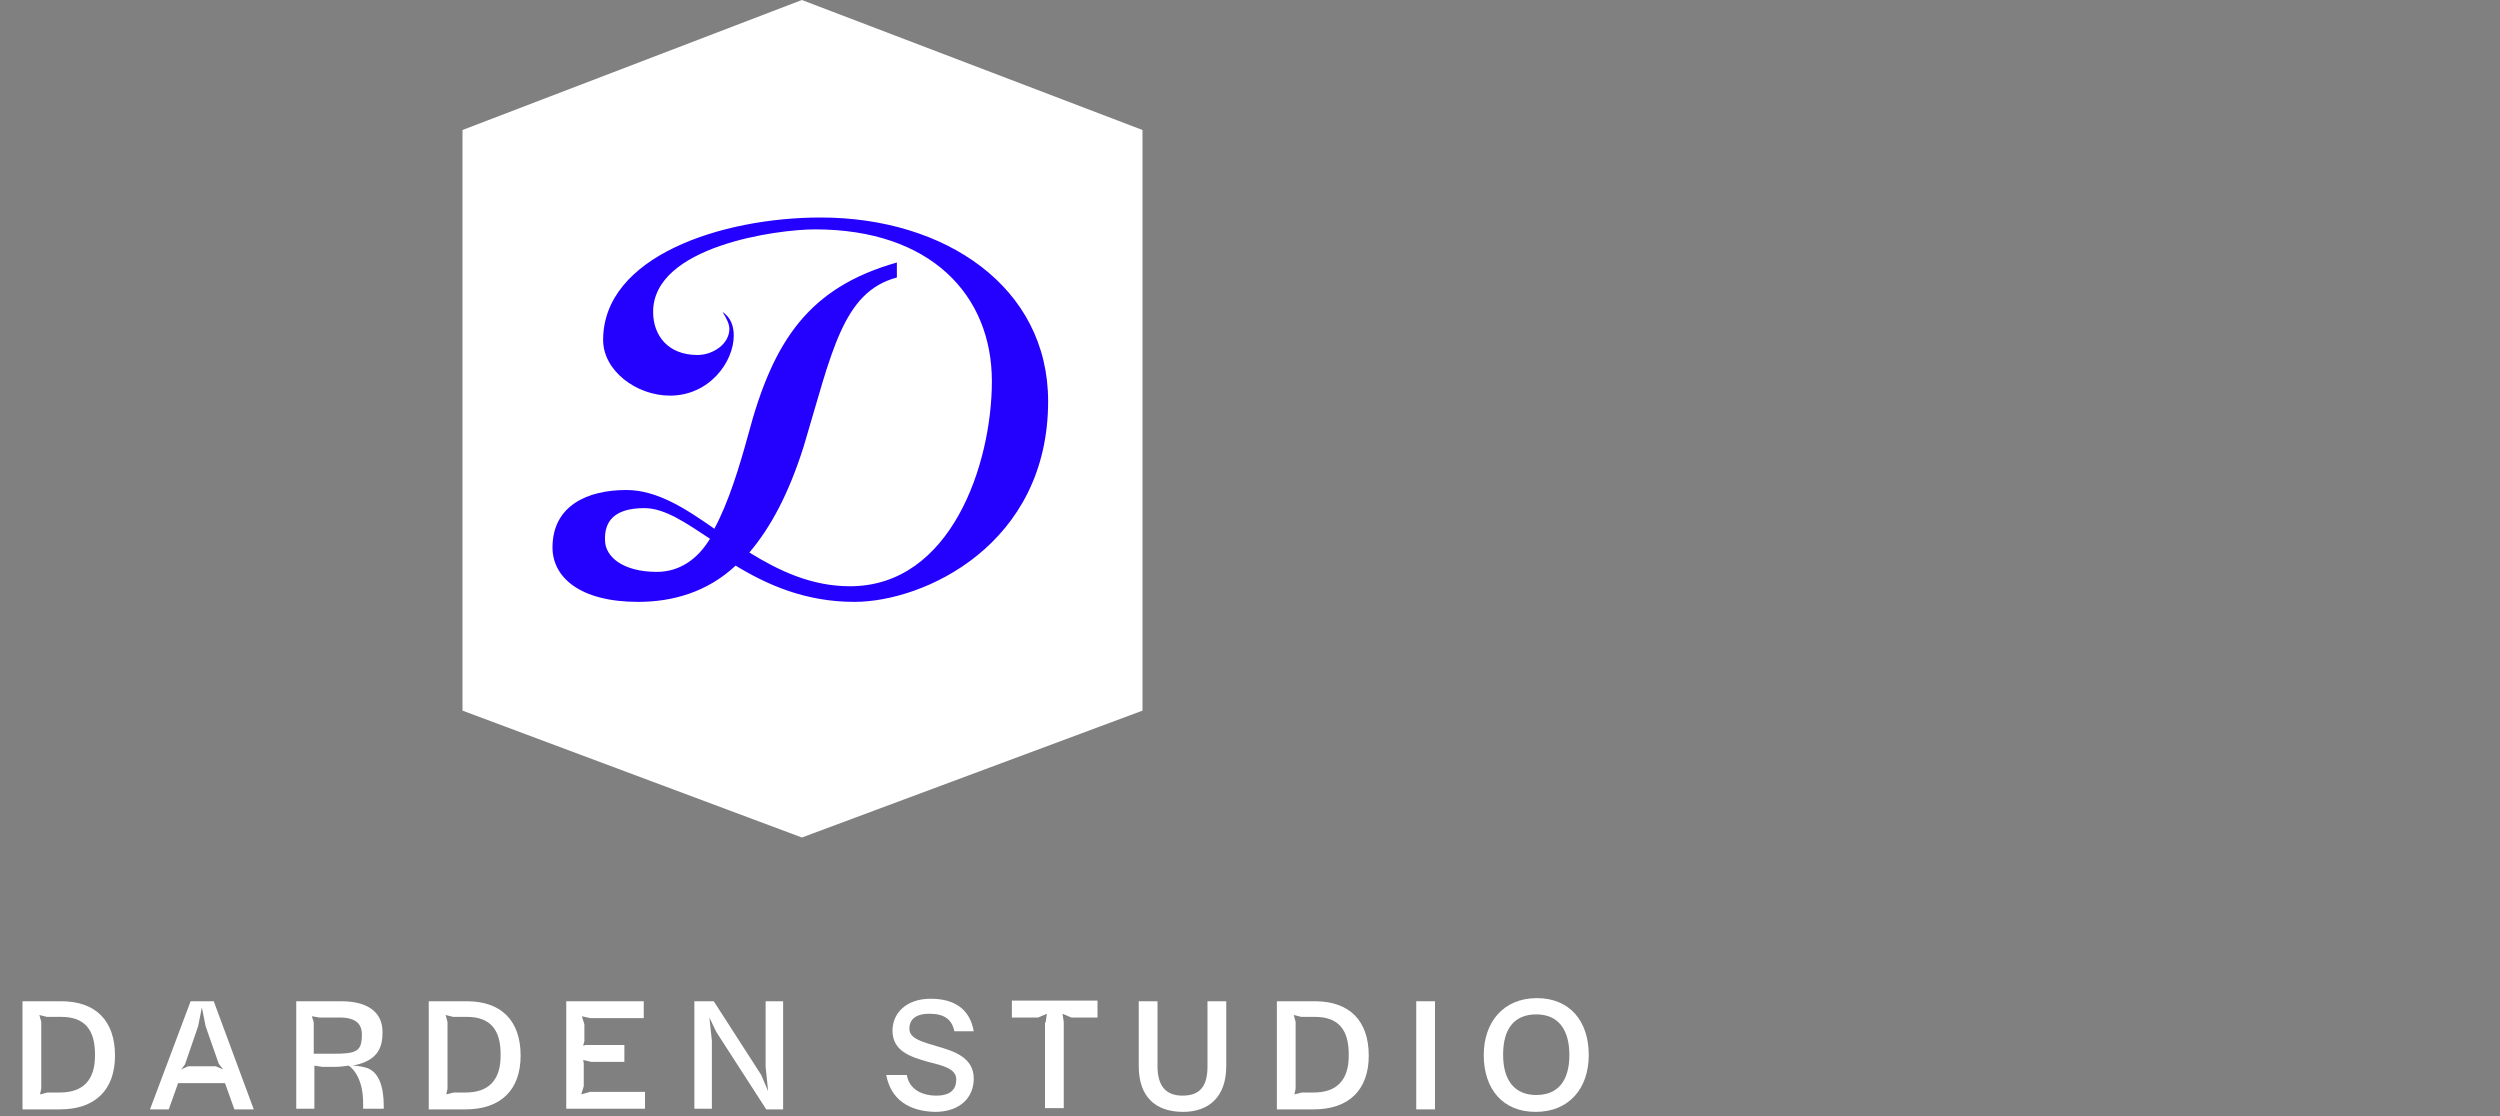
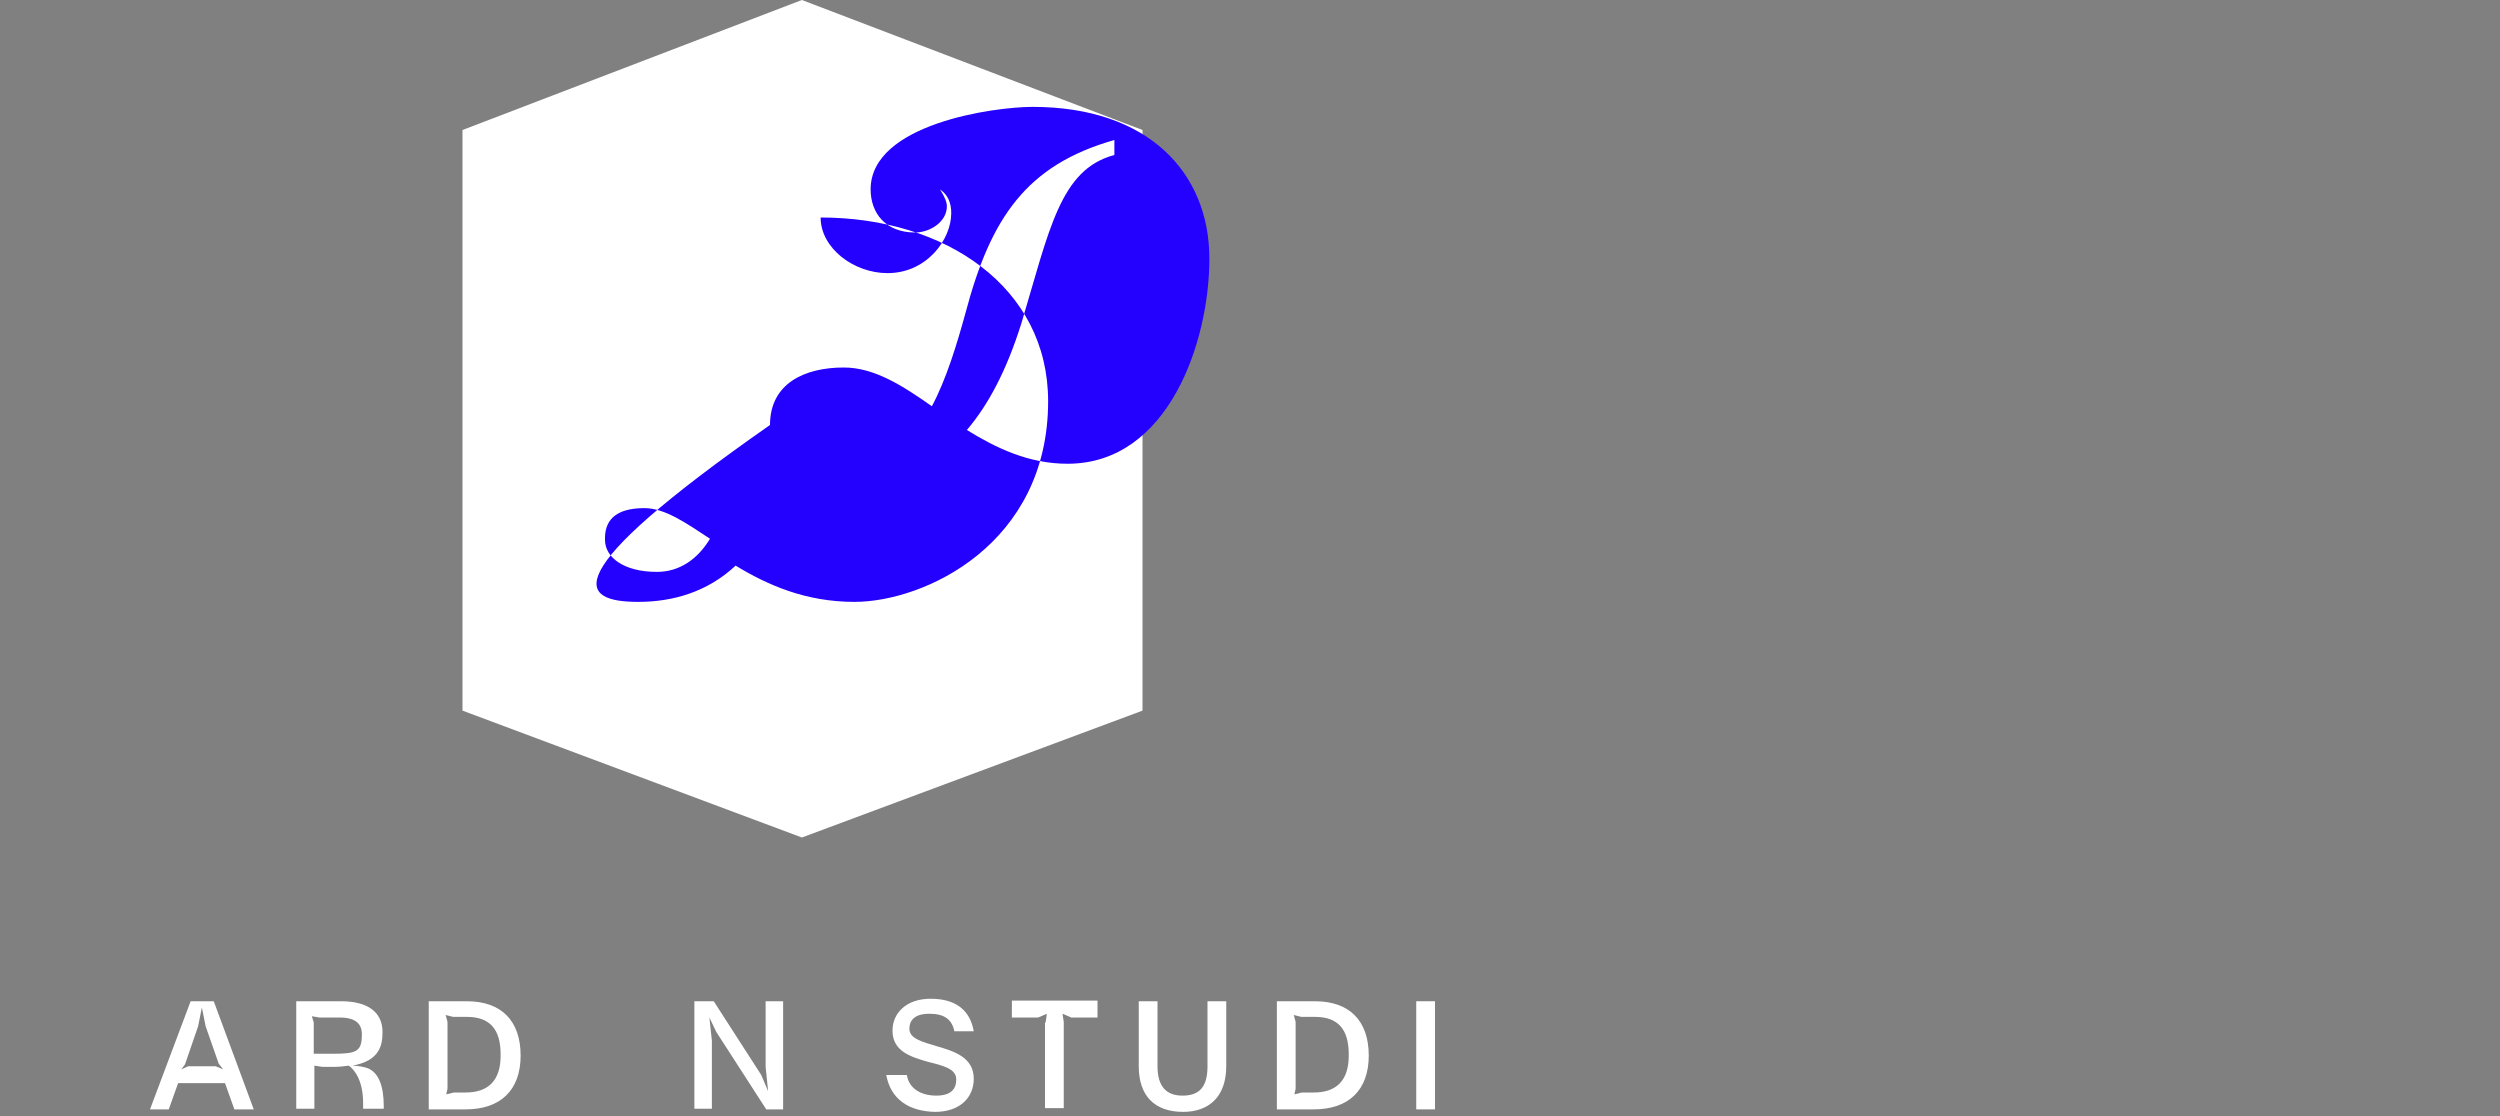
<svg xmlns="http://www.w3.org/2000/svg" version="1.1" id="Layer_1" x="0px" y="0px" viewBox="0 0 400 178.6" style="enable-background:new 0 0 400 178.6;" xml:space="preserve">
  <rect x="0" y="0" width="400" height="178.6" fill="#808080" stroke="none" />
  <style type="text/css">
	.st0{fill:#FFFFFF;}
	.st1{fill:#2400FF;}
</style>
  <g>
    <g>
      <g>
        <path class="st0" d="M74,20.8L128.3,0l54.5,20.8v92.9L128.3,134L74,113.7V20.8z" />
      </g>
      <g>
-         <path class="st0" d="M3.6,160.2h6.2c5.5,0,8.6,3.1,8.6,8.7c0,5.5-3.2,8.6-8.8,8.6H3.6V160.2z M9.6,174.8c3.7,0,5.6-2,5.6-5.9     v-0.2c0-4-1.7-6-5.4-6H7.5l-1.2-0.3l0.3,1.1v10.7l-0.2,0.9l1.2-0.3H9.6z" />
        <path class="st0" d="M30.5,160.2h3.7l6.4,17.3h-3.1l-1.5-4.2h-7.5l-1.5,4.2H24L30.5,160.2z M34.5,170.6l1.2,0.5l-0.7-0.9l-2.1-6     l-0.6-3l-0.6,3l-2.1,6.1l-0.6,0.8l1.1-0.5H34.5z" />
        <path class="st0" d="M47.4,160.2h7.2c4.3,0,6.6,1.8,6.6,4.9c0,2.1-0.4,4.6-4.8,5.4c0.8,0,1.8,0.2,2.4,0.4     c1.8,0.7,2.6,2.9,2.6,6.1v0.4h-3.3v-0.9c0-3.5-1.3-5.3-2.3-6c-0.7,0.1-1.5,0.2-2.4,0.2h-1.8l-1.3-0.2v6.9h-2.9V160.2z      M53.4,168.6c3.7,0,4.5-0.4,4.5-3.1c0-1.7-1-2.7-3.6-2.7h-3.2l-1.2-0.2l0.3,1v5H53.4z" />
        <path class="st0" d="M68.5,160.2h6.2c5.5,0,8.6,3.1,8.6,8.7c0,5.5-3.2,8.6-8.8,8.6h-5.9V160.2z M74.5,174.8c3.7,0,5.6-2,5.6-5.9     v-0.2c0-4-1.7-6-5.4-6h-2.2l-1.2-0.3l0.3,1.1v10.7l-0.2,0.9l1.2-0.3H74.5z" />
-         <path class="st0" d="M90.6,160.2H103v2.7h-8.6l-1.3-0.3l0.4,1.3v2.7l-0.2,0.7l0.4-0.1h6.2v2.7h-5.3l-1.3-0.3l0.1,0.5v3.7     l-0.4,1.3l1.4-0.4h8.8v2.7H90.6V160.2z" />
        <path class="st0" d="M110.9,160.2h3.3l7.6,11.8l1.1,2.6l-0.4-3.9v-10.5h2.8v17.3h-2.7l-8-12.4l-1.1-2.3l0.4,3.7v10.9h-2.8V160.2z     " />
        <path class="st0" d="M141.8,172h3.3c0.3,2.1,2.2,3.3,4.7,3.3c2.4,0,3.2-1.1,3.2-2.6c0-1.7-2.1-2.2-4.5-2.8     c-2.8-0.8-5.7-1.7-5.7-5c0-2.8,2.2-5.1,6.1-5.1c4,0,6.3,1.8,6.9,5.2h-3.1c-0.4-1.9-1.6-2.8-4-2.8c-2.3,0-3.2,1-3.2,2.4     c0,1.6,2.1,2.1,4.4,2.8c2.8,0.8,5.9,1.8,5.9,5.2c0,3-2.2,5.3-6.2,5.3C145.3,177.8,142.5,175.8,141.8,172z" />
        <path class="st0" d="M167.3,163.6l0.2-1.4l-1.4,0.6h-4.2v-2.7h13.7v2.7h-4.2l-1.4-0.6l0.2,1.3v13.8h-3V163.6z" />
        <path class="st0" d="M182.2,170.6v-10.4h3v10.4c0,3.1,1.3,4.7,4,4.7c2.8,0,4-1.5,4-4.7v-10.4h3v10.4c0,4.9-2.8,7.3-6.9,7.3     C184.7,177.9,182.2,175.3,182.2,170.6z" />
        <path class="st0" d="M204.2,160.2h6.2c5.5,0,8.6,3.1,8.6,8.7c0,5.5-3.2,8.6-8.8,8.6h-5.9V160.2z M210.2,174.8     c3.7,0,5.6-2,5.6-5.9v-0.2c0-4-1.7-6-5.4-6h-2.2l-1.2-0.3l0.3,1.1v10.7l-0.2,0.9l1.2-0.3H210.2z" />
        <path class="st0" d="M226.6,160.2h3v17.3h-3V160.2z" />
-         <path class="st0" d="M237.4,168.8c0-5.2,3.1-9.1,8.5-9.1c5.2,0,8.3,3.6,8.3,9.1c0,5.4-3.2,9.1-8.5,9.1     C240.4,177.9,237.4,174.2,237.4,168.8z M251.1,168.8L251.1,168.8c0-4.1-1.8-6.5-5.3-6.5s-5.3,2.3-5.3,6.4v0.1     c0,4,1.8,6.4,5.3,6.4S251.1,172.9,251.1,168.8z" />
      </g>
    </g>
    <g>
-       <path class="st1" d="M102.1,96.3c5.6,0,11.1-1.6,15.6-5.8c5.1,3.1,11.2,5.8,19,5.8c11.2,0,31-9.2,31-32.1    c0-18.3-16.5-29.4-36.4-29.4c-15.8,0-34.8,6.2-34.8,19.6c0,4.9,5.3,8.9,10.7,8.9c6.3,0,10.2-5.4,10.2-9.6c0-1.6-0.5-2.9-1.8-3.8    c0.7,1.1,1.1,2,1.1,2.7c0,2.5-2.7,4.2-5.1,4.2c-4.7,0-7.1-3.1-7.1-6.9c0-10.5,19.8-13.2,25.9-13.2c18.5,0,28.3,10.5,28.3,24.3    c0,13.2-6.5,32.8-22.7,32.8c-6.2,0-11.4-2.5-16.1-5.4c3.4-4,6.3-9.4,8.7-17c4.5-15,6.2-24.7,14.9-27v-2.4    c-14.1,4-19.8,12.5-23.8,27.6c-1.4,5.1-3.1,10.7-5.4,15c-4.7-3.3-9.2-6.2-14.1-6.2c-6.2,0-11.8,2.5-11.8,9.2    C88.4,92.3,92.7,96.3,102.1,96.3z M103.1,81.3c3.3,0,6.7,2.4,10.5,4.9c-2,3.3-4.9,5.3-8.5,5.3c-5.4,0-8.3-2.4-8.3-5.1    C96.7,83.4,98.3,81.3,103.1,81.3z" />
+       <path class="st1" d="M102.1,96.3c5.6,0,11.1-1.6,15.6-5.8c5.1,3.1,11.2,5.8,19,5.8c11.2,0,31-9.2,31-32.1    c0-18.3-16.5-29.4-36.4-29.4c0,4.9,5.3,8.9,10.7,8.9c6.3,0,10.2-5.4,10.2-9.6c0-1.6-0.5-2.9-1.8-3.8    c0.7,1.1,1.1,2,1.1,2.7c0,2.5-2.7,4.2-5.1,4.2c-4.7,0-7.1-3.1-7.1-6.9c0-10.5,19.8-13.2,25.9-13.2c18.5,0,28.3,10.5,28.3,24.3    c0,13.2-6.5,32.8-22.7,32.8c-6.2,0-11.4-2.5-16.1-5.4c3.4-4,6.3-9.4,8.7-17c4.5-15,6.2-24.7,14.9-27v-2.4    c-14.1,4-19.8,12.5-23.8,27.6c-1.4,5.1-3.1,10.7-5.4,15c-4.7-3.3-9.2-6.2-14.1-6.2c-6.2,0-11.8,2.5-11.8,9.2    C88.4,92.3,92.7,96.3,102.1,96.3z M103.1,81.3c3.3,0,6.7,2.4,10.5,4.9c-2,3.3-4.9,5.3-8.5,5.3c-5.4,0-8.3-2.4-8.3-5.1    C96.7,83.4,98.3,81.3,103.1,81.3z" />
    </g>
  </g>
</svg>